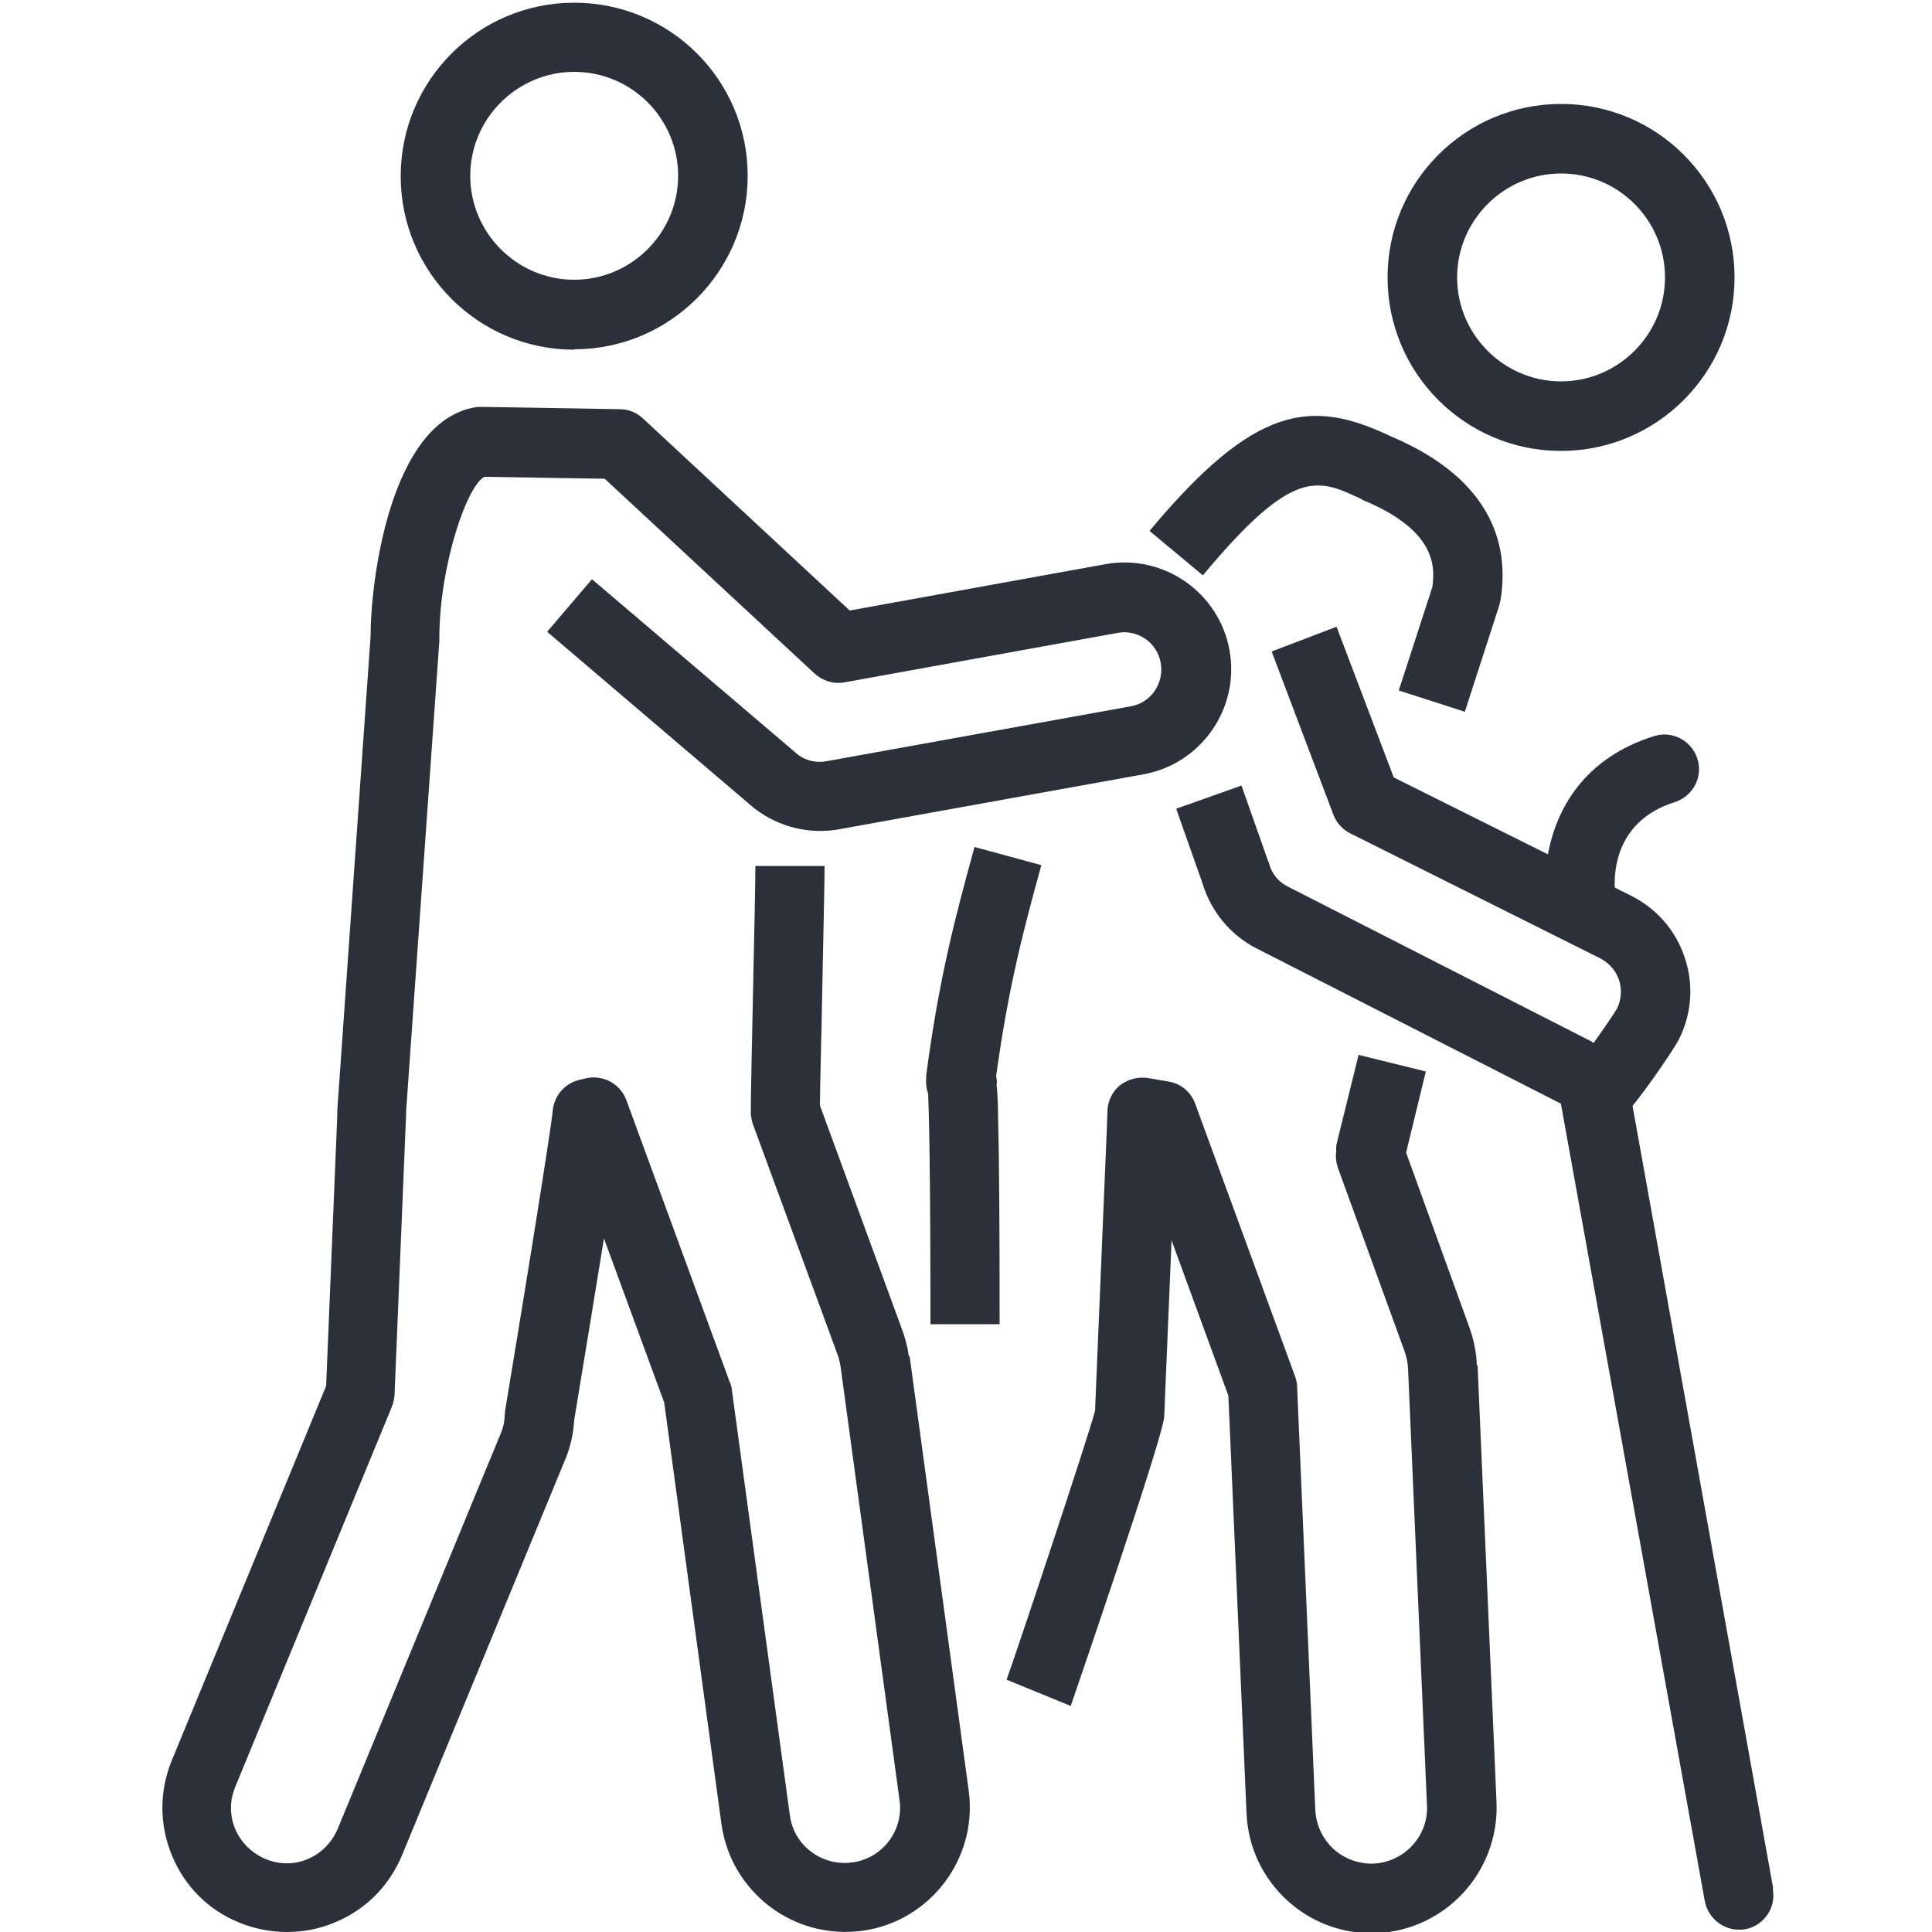
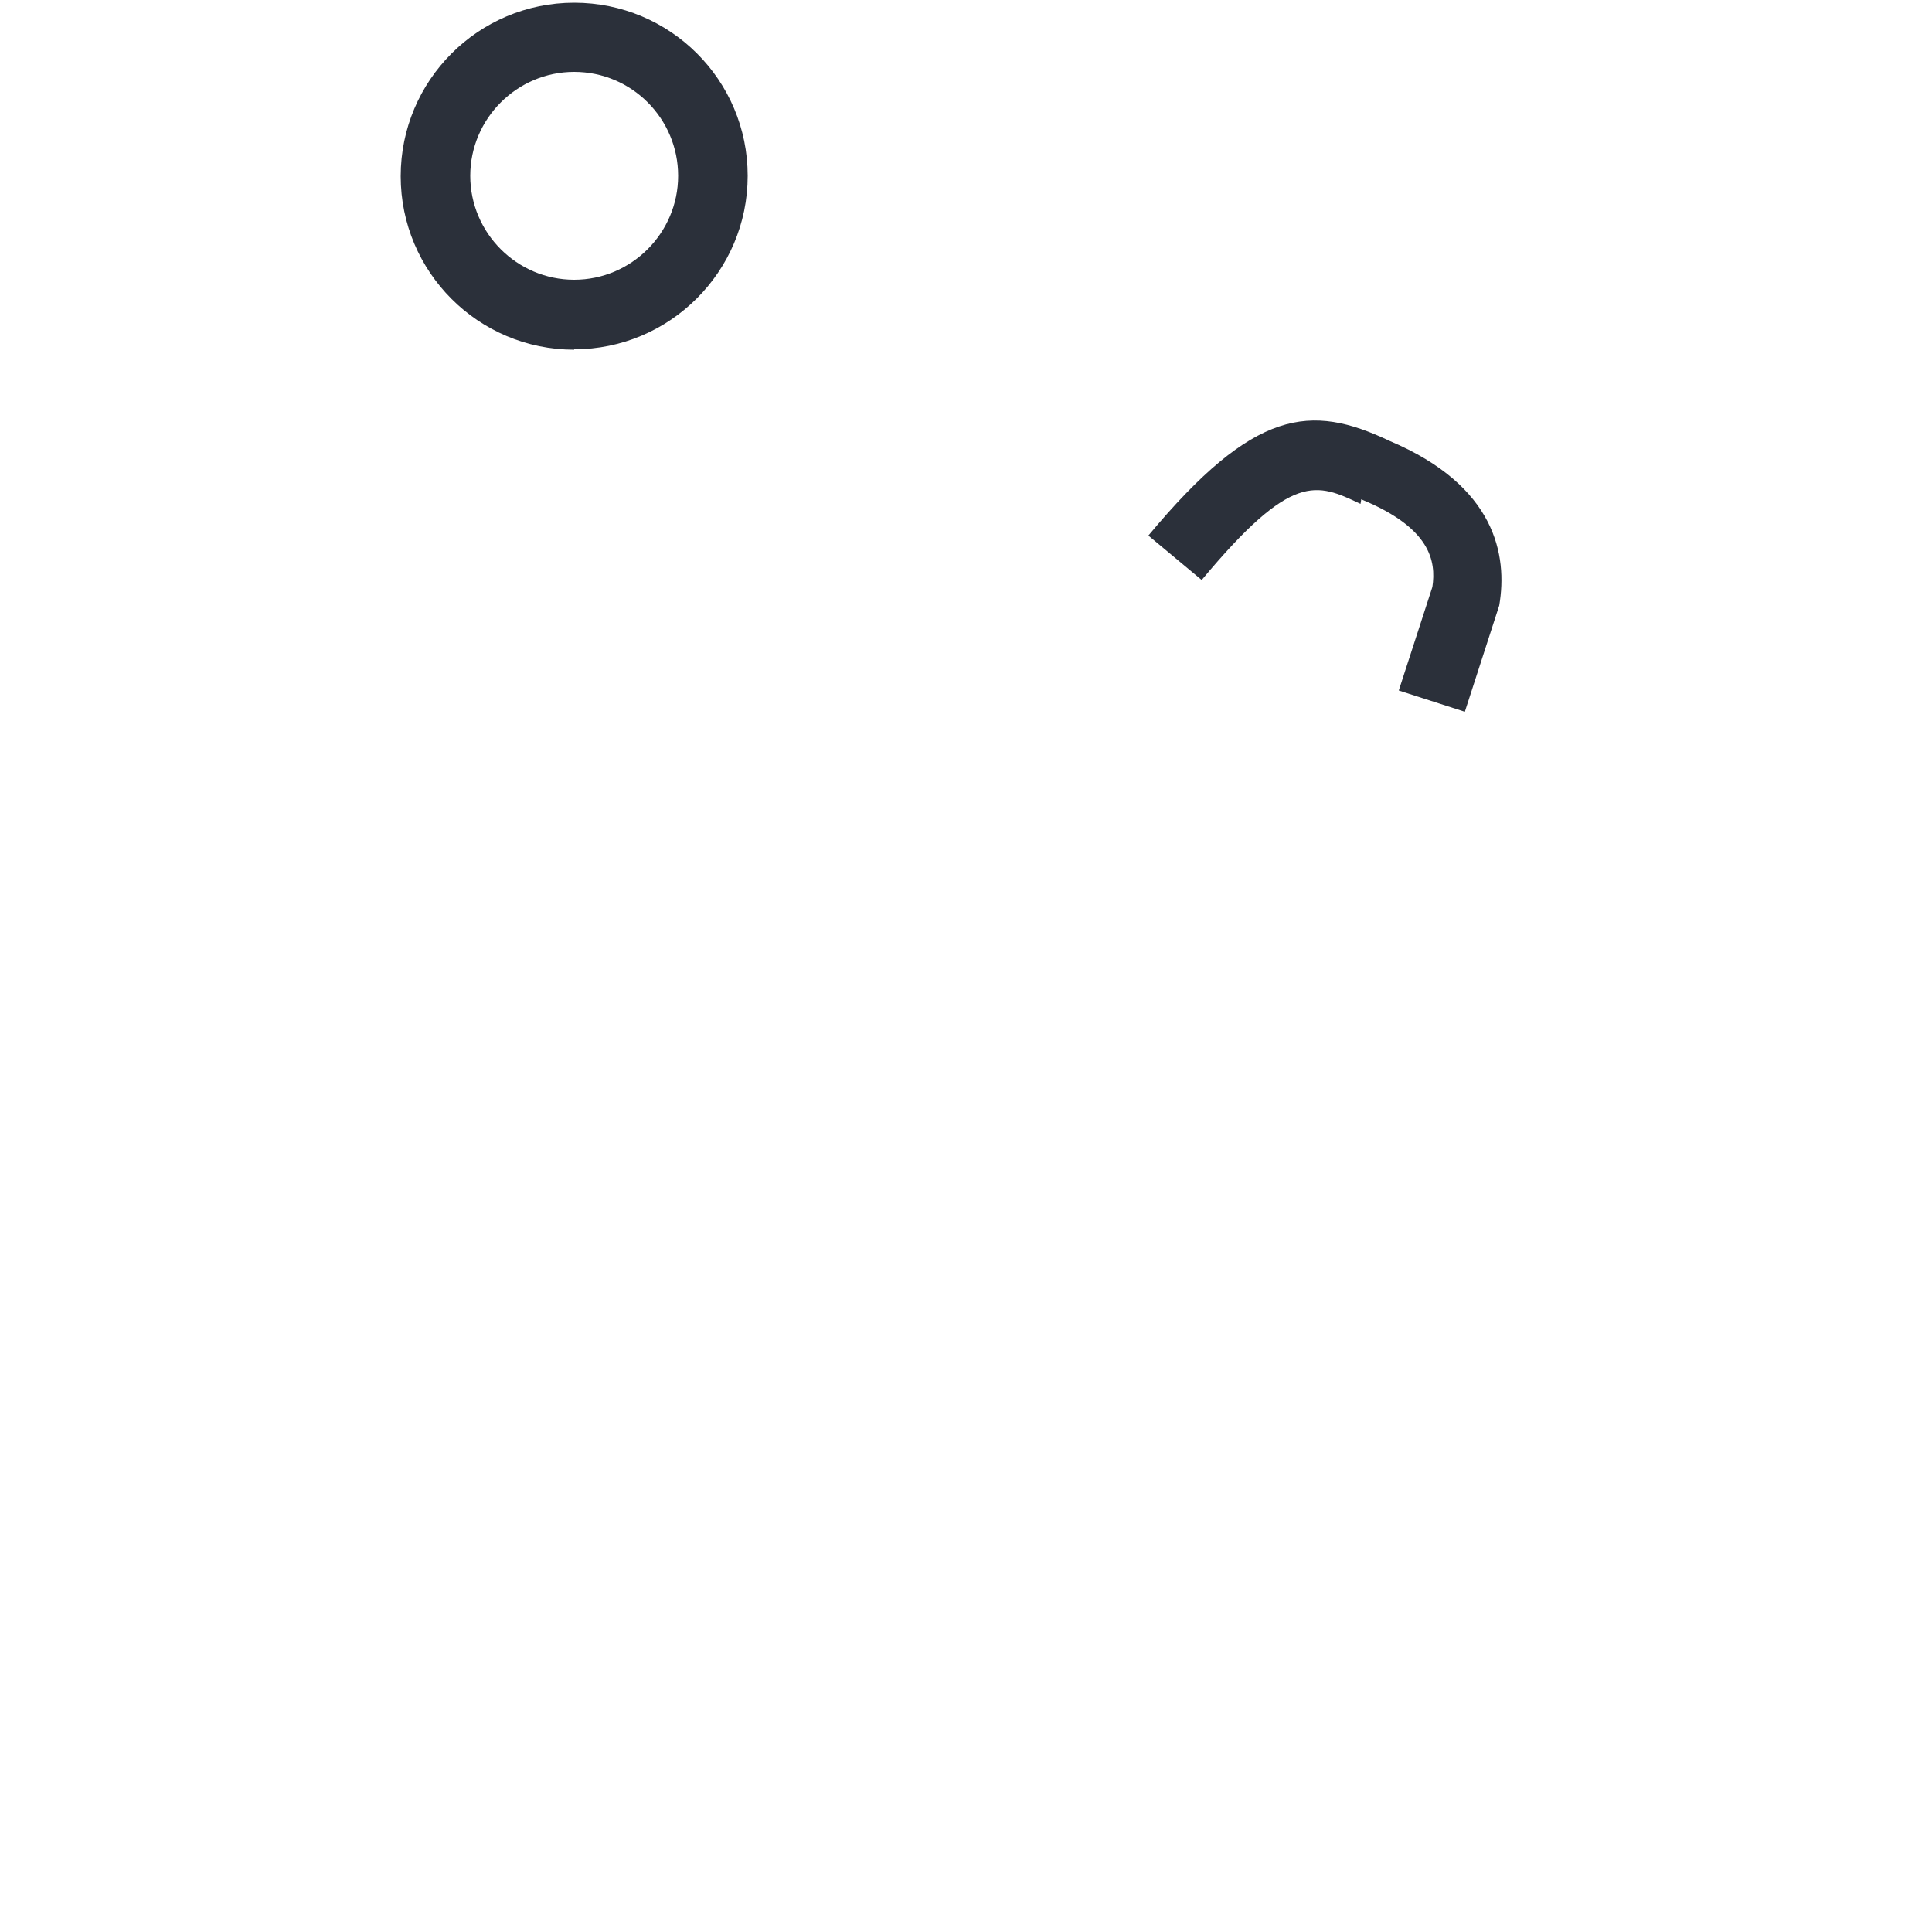
<svg xmlns="http://www.w3.org/2000/svg" id="Calque_1" data-name="Calque 1" viewBox="0 0 50 50">
  <defs>
    <style> .cls-1 { fill: #2b303a; } </style>
  </defs>
-   <path class="cls-1" d="M40.4,4.49c1.49,0,2.69,1.21,2.69,2.69s-1.21,2.69-2.69,2.69-2.69-1.21-2.69-2.69,1.21-2.69,2.69-2.69M40.4,11.67c2.47,0,4.49-2.01,4.49-4.49s-2.01-4.49-4.49-4.49-4.49,2.01-4.49,4.49,2.01,4.49,4.49,4.49" />
  <path class="cls-1" d="M14.86,1.86c1.49,0,2.69,1.21,2.69,2.69s-1.21,2.69-2.69,2.69-2.69-1.21-2.69-2.69,1.21-2.69,2.69-2.69M14.86,9.04c2.47,0,4.49-2.01,4.49-4.49S17.34.07,14.86.07s-4.49,2.01-4.49,4.49,2.01,4.49,4.49,4.49" />
-   <path class="cls-1" d="M38.22,35.33c-.01-.33-.08-.66-.19-.97l-1.64-4.53.51-2.1-1.74-.43-.56,2.27s-.02.08-.02.12v.12c-.02.13,0,.27.04.4l1.73,4.76c.05.14.08.29.09.44l.49,11.31c.04.8-.59,1.47-1.38,1.51-.39.01-.75-.12-1.04-.38-.28-.26-.45-.62-.47-1l-.47-10.95c0-.09-.02-.18-.05-.27l-2.59-7.07c-.11-.3-.37-.52-.69-.57l-.53-.09c-.26-.04-.52.03-.73.19-.2.17-.32.42-.32.68v.02c0,.07-.02.56-.11,2.67l-.21,5.05c-.19.73-2.11,6.48-2.29,6.96l1.66.68c.02-.06,2.4-6.97,2.42-7.49l.19-4.56,1.47,4.02.47,10.81c.04.87.41,1.66,1.05,2.25.6.55,1.37.85,2.18.85.05,0,.1,0,.14,0,1.78-.08,3.17-1.59,3.1-3.38l-.49-11.31Z" />
-   <path class="cls-1" d="M25.8,28.03c0-.07-.01-.13-.02-.18.32-2.33.71-3.79,1.17-5.46l-1.73-.47c-.49,1.79-.91,3.34-1.25,5.91,0,.02,0,.04,0,.06-.01.14,0,.28.05.41.02.47.06,1.85.06,5.97h1.79c0-2.47-.01-4.26-.04-5.32,0-.41-.02-.71-.04-.9" />
-   <path class="cls-1" d="M35.23,12.92s.03.01.04.02c1.75.73,1.9,1.58,1.8,2.25l-.87,2.68,1.71.55.89-2.75s.02-.08.03-.12c.22-1.3-.09-3.1-2.84-4.26-2.04-.97-3.5-.84-6.24,2.45l1.38,1.15c2.34-2.81,2.97-2.51,4.11-1.97" />
-   <path class="cls-1" d="M14.3,28.85s0-.03,0-.05v.05M23.52,35.1c-.03-.23-.09-.46-.17-.68l-2.13-5.81c0-.51.04-1.77.06-2.99.03-1.46.06-2.83.06-3.21h-1.79c0,.36-.03,1.79-.06,3.17-.03,1.45-.06,2.81-.06,3.19,0,.11.02.21.05.31l2.19,5.96c.04.1.06.2.08.3l1.53,11.25c.11.78-.44,1.51-1.23,1.61-.38.05-.76-.05-1.06-.28-.31-.23-.5-.57-.55-.95l-1.5-11c0-.06-.02-.13-.05-.19l-2.68-7.31c-.16-.43-.62-.67-1.06-.56l-.17.04c-.39.1-.66.44-.68.84-.03.27-.31,2.18-1.23,7.73,0,.04,0,.07-.01.11,0,.17-.04.33-.11.49l-4.21,10.21c-.15.35-.42.63-.77.78-.35.15-.74.15-1.1,0-.35-.15-.63-.42-.78-.77-.15-.35-.15-.74,0-1.1l4.05-9.83c.04-.1.06-.2.07-.3l.3-7.28s0-.04,0-.07l.86-12.17s0-.04,0-.06c0-1.92.73-3.99,1.17-4.19l3.11.05,5.43,5.04c.21.19.49.28.77.23l7.07-1.28c.52-.1,1.03.25,1.12.78.09.52-.25,1.03-.78,1.12l-7.87,1.42c-.26.05-.53-.01-.74-.17l-5.33-4.54-1.16,1.36,5.35,4.56s.02.02.04.03c.62.47,1.41.66,2.17.52l7.87-1.42c1.5-.27,2.5-1.71,2.23-3.21-.27-1.5-1.71-2.5-3.21-2.23l-6.62,1.2-5.35-4.97c-.16-.15-.37-.24-.6-.24l-3.58-.06c-.05,0-.11,0-.16.01-2.2.37-2.71,4.48-2.71,5.94l-.86,12.24s0,.08,0,.12l-.29,7.03-3.99,9.68c-.33.8-.33,1.67,0,2.47.33.8.95,1.42,1.75,1.74.4.16.81.24,1.23.24s.84-.08,1.24-.25c.8-.33,1.41-.95,1.74-1.75l4.21-10.21c.14-.33.22-.68.24-1.04.34-2.06.59-3.58.77-4.7l1.56,4.25,1.48,10.9c.12.86.56,1.61,1.25,2.14.69.52,1.53.74,2.39.63,1.76-.24,3-1.87,2.76-3.63l-1.53-11.25Z" />
-   <path class="cls-1" d="M45.89,48.87l-3.64-20.25c.41-.5,1.09-1.5,1.2-1.72.33-.66.39-1.41.15-2.12-.23-.7-.73-1.27-1.39-1.6l-.42-.21c-.02-.47.06-1.74,1.55-2.21.47-.15.74-.65.59-1.12-.15-.47-.65-.74-1.12-.59-1.83.57-2.54,1.91-2.75,3.06l-3.99-1.99-1.48-3.9-1.68.64,1.6,4.23c.08.21.24.38.44.48l6.46,3.23c.23.12.41.32.49.56.08.24.06.51-.05.74-.07.12-.34.52-.6.88-.02,0-.03,0-.05,0v-.02s-7.86-4.01-7.86-4.01c-.25-.12-.43-.34-.5-.61,0-.02-.01-.04-.02-.05l-.69-1.96-1.69.6.68,1.93c.22.73.73,1.35,1.41,1.69l7.86,4.01v-.03s3.73,20.67,3.73,20.67c.08.43.46.74.88.74.05,0,.11,0,.16-.01.49-.09.81-.56.72-1.04" />
+   <path class="cls-1" d="M35.23,12.92s.03.01.04.02c1.75.73,1.9,1.58,1.8,2.25l-.87,2.68,1.71.55.89-2.75c.22-1.3-.09-3.1-2.84-4.26-2.04-.97-3.5-.84-6.24,2.45l1.38,1.15c2.34-2.81,2.97-2.51,4.11-1.97" />
</svg>